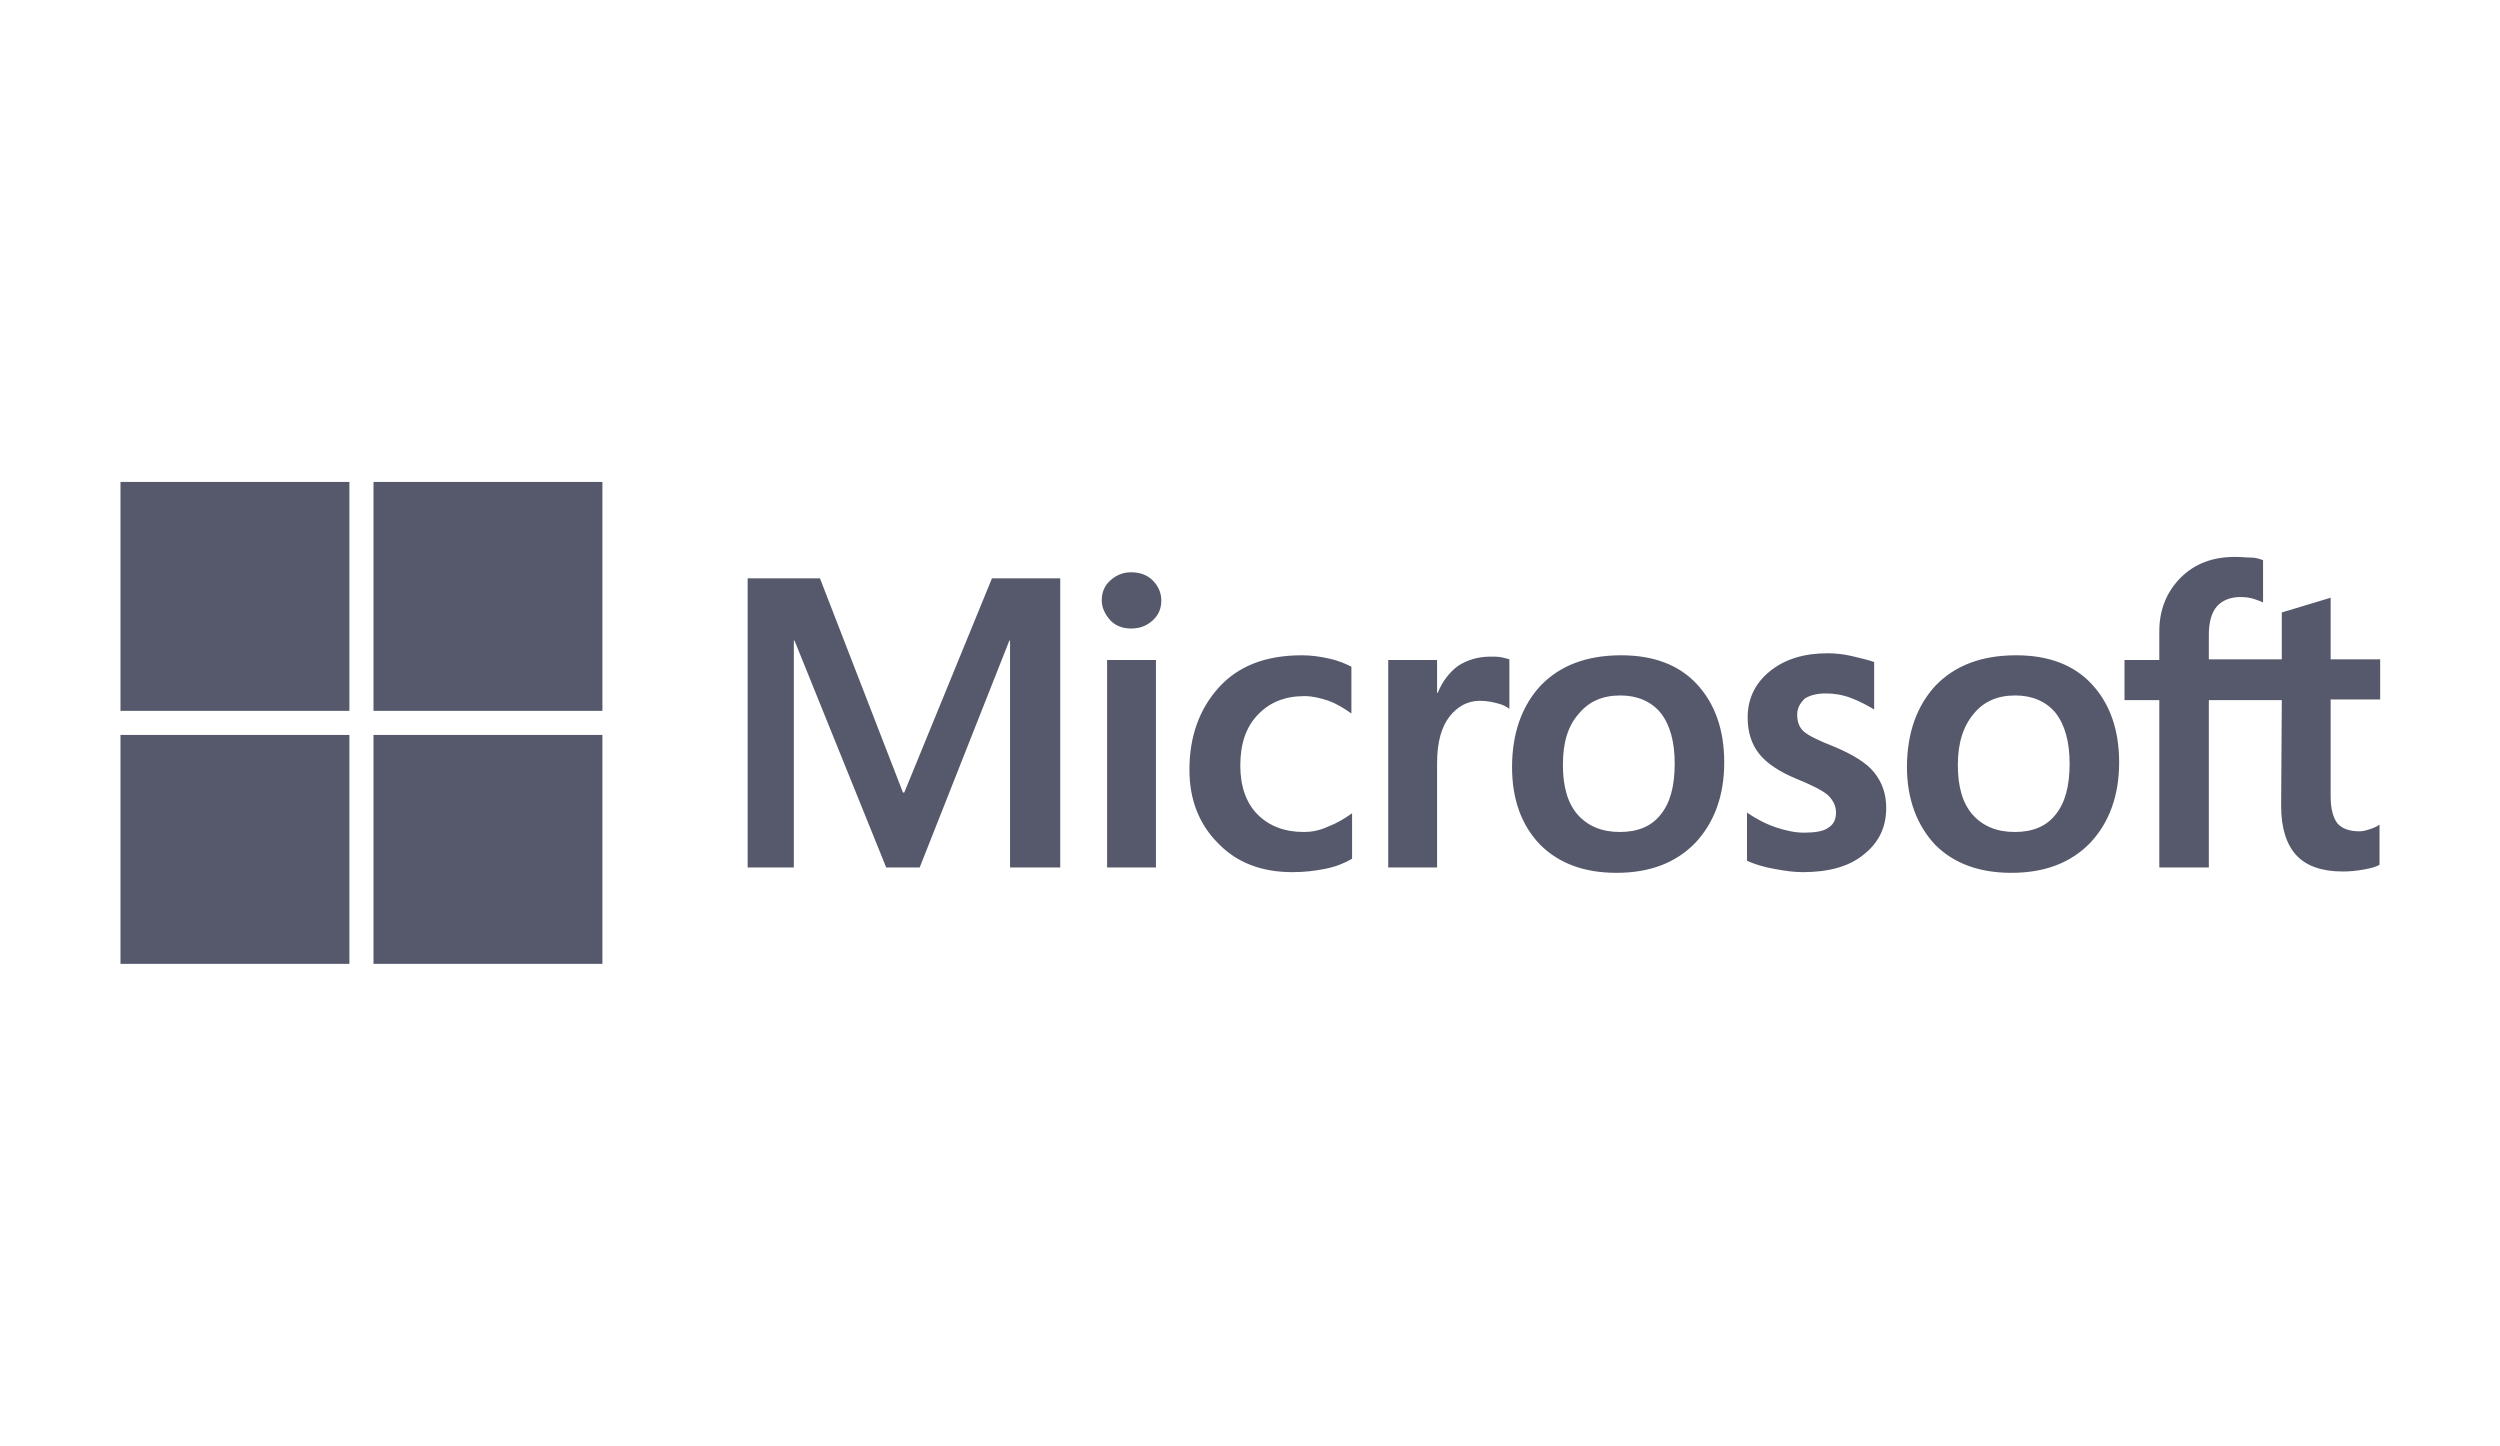
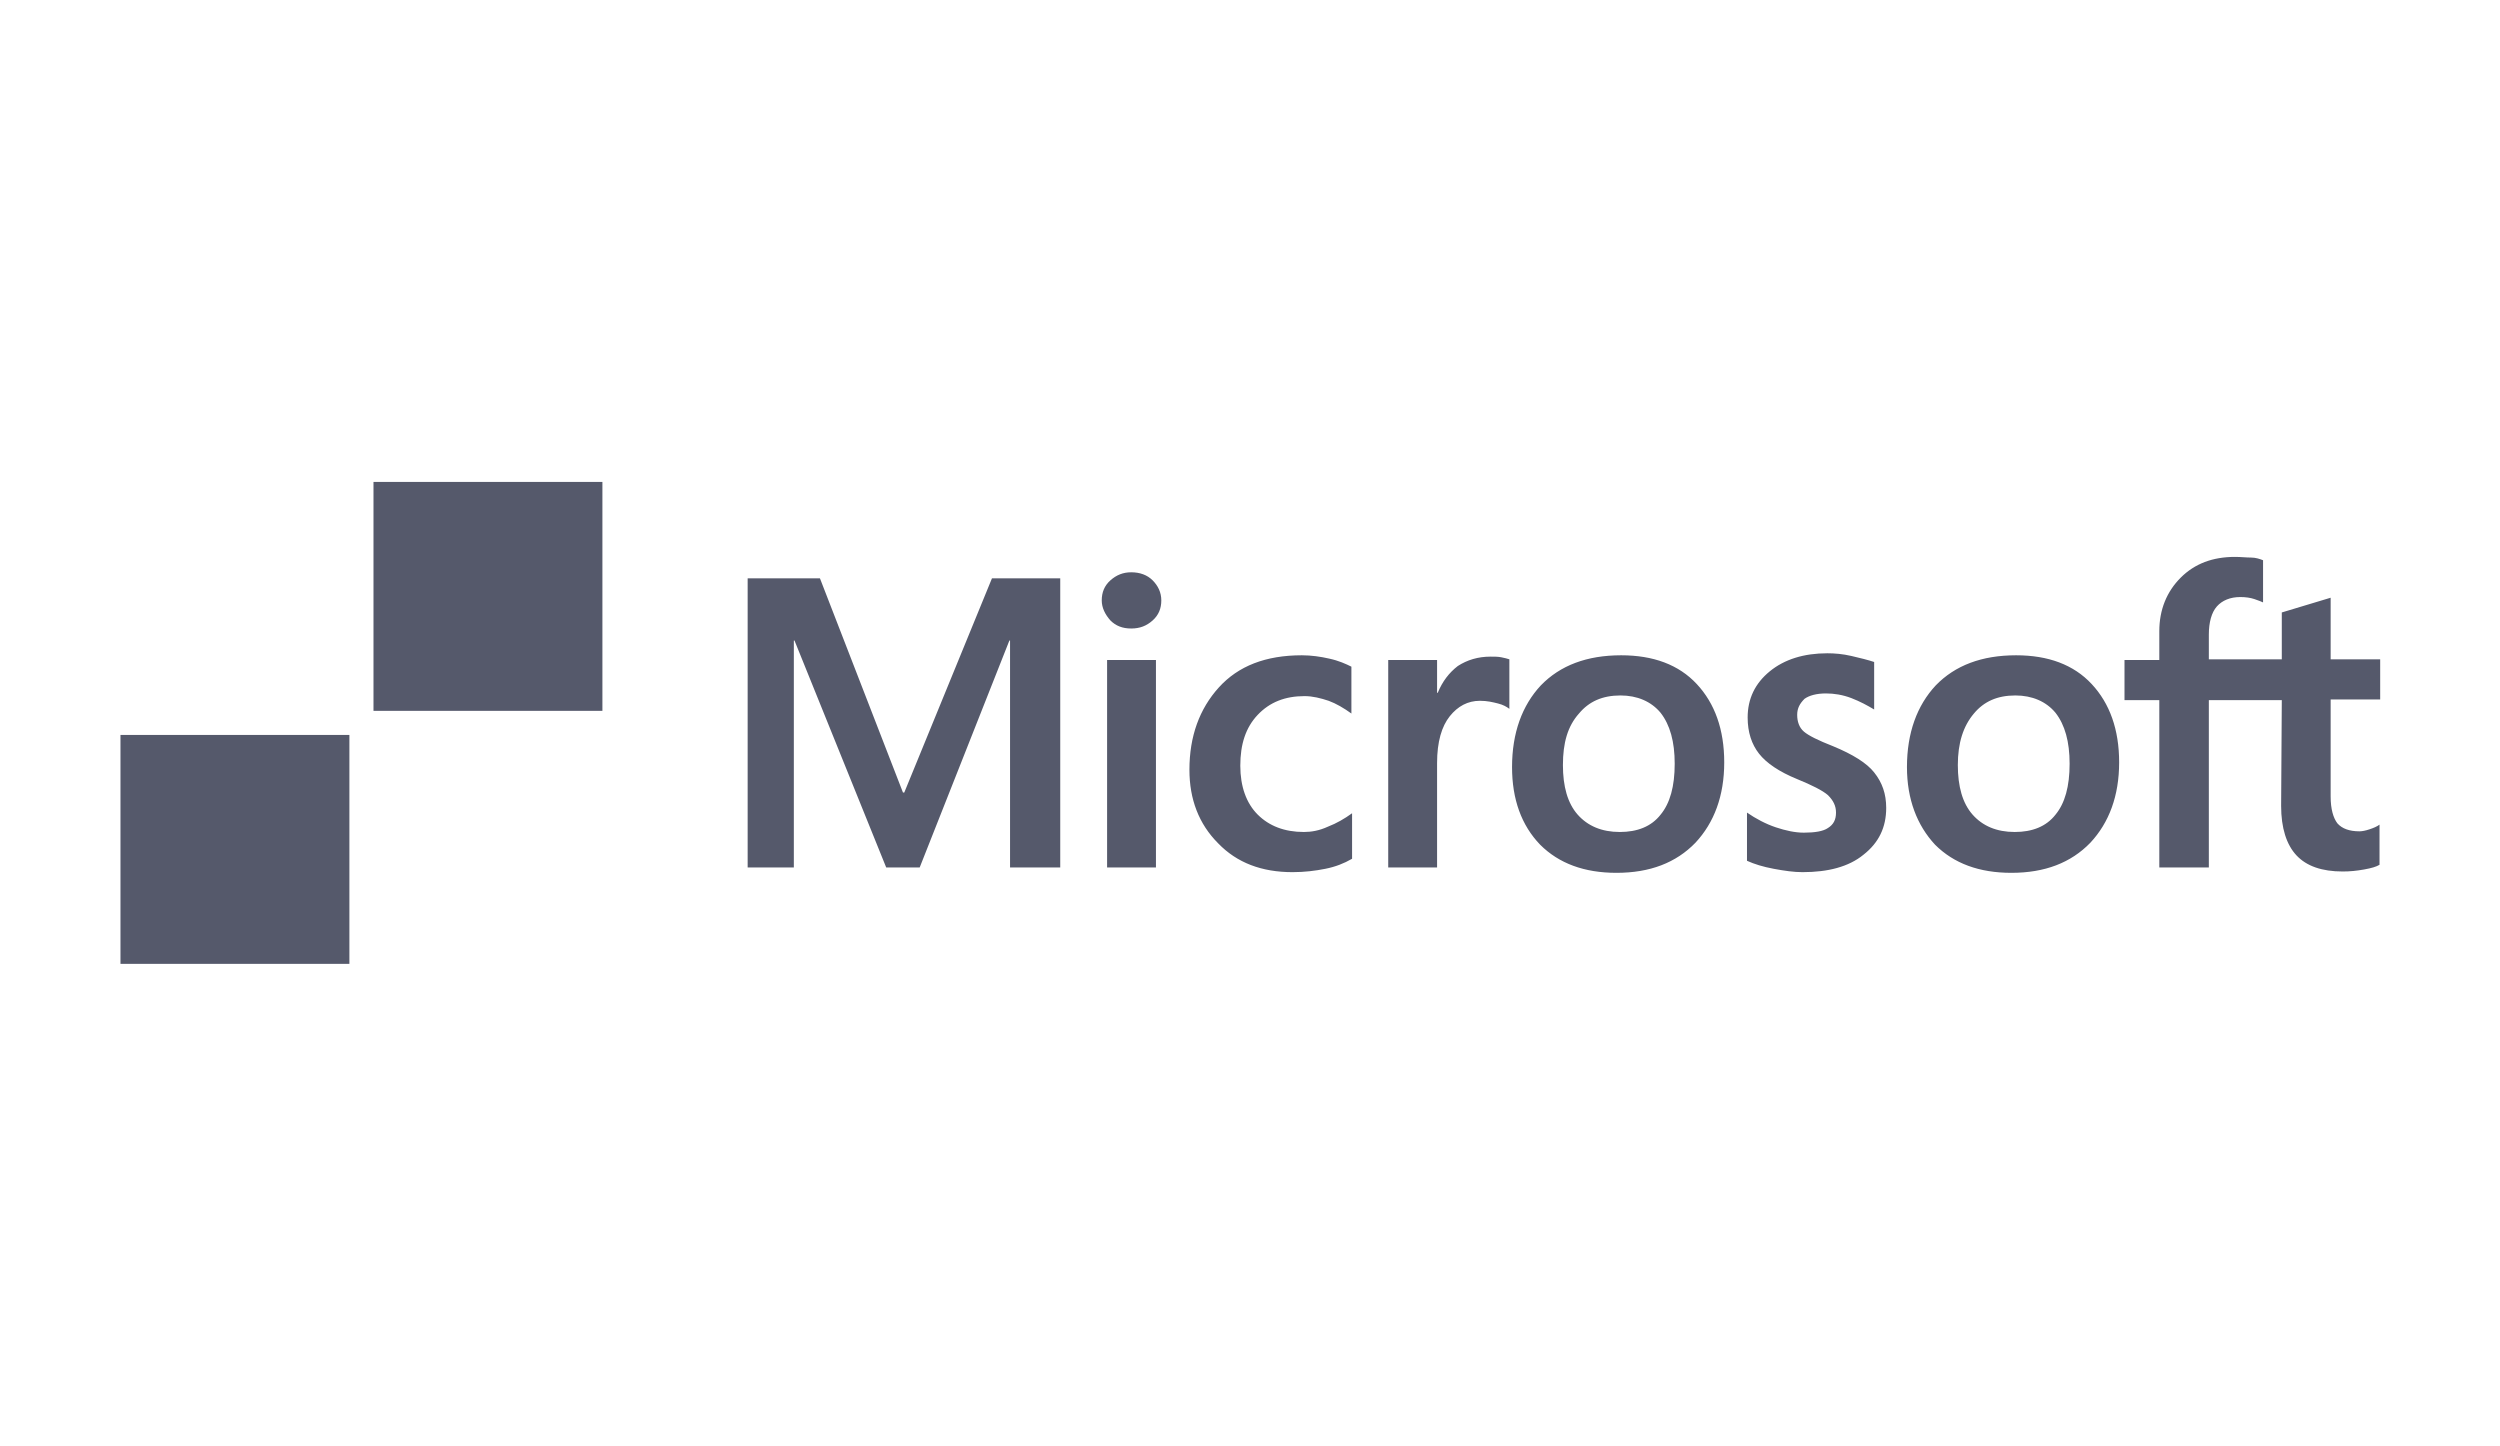
<svg xmlns="http://www.w3.org/2000/svg" width="166" height="96" viewBox="0 0 166 96" fill="none">
  <path d="M70.4 38.4V57.6H67.067V42.533H67.022L61.067 57.6H58.844L52.755 42.533H52.711V57.6H49.644V38.4H54.444L59.956 52.622H60.044L65.867 38.4H70.4ZM73.156 39.867C73.156 39.333 73.333 38.889 73.733 38.533C74.133 38.178 74.578 38 75.111 38C75.689 38 76.178 38.178 76.533 38.533C76.889 38.889 77.111 39.333 77.111 39.867C77.111 40.4 76.933 40.844 76.533 41.2C76.133 41.556 75.689 41.733 75.111 41.733C74.533 41.733 74.089 41.556 73.733 41.2C73.378 40.8 73.156 40.355 73.156 39.867ZM76.755 43.822V57.6H73.511V43.822H76.755ZM86.578 55.244C87.067 55.244 87.6 55.156 88.178 54.889C88.755 54.667 89.289 54.355 89.778 54V57.022C89.244 57.333 88.667 57.556 88 57.689C87.333 57.822 86.622 57.911 85.822 57.911C83.778 57.911 82.133 57.289 80.889 56C79.6 54.711 78.978 53.067 78.978 51.111C78.978 48.889 79.644 47.067 80.933 45.644C82.222 44.222 84.044 43.511 86.444 43.511C87.067 43.511 87.689 43.6 88.267 43.733C88.889 43.867 89.378 44.089 89.733 44.267V47.378C89.244 47.022 88.711 46.711 88.222 46.533C87.689 46.355 87.156 46.222 86.622 46.222C85.333 46.222 84.311 46.622 83.511 47.467C82.711 48.311 82.356 49.422 82.356 50.844C82.356 52.222 82.755 53.333 83.511 54.089C84.267 54.844 85.289 55.244 86.578 55.244ZM98.978 43.6C99.244 43.6 99.467 43.6 99.689 43.644C99.911 43.689 100.089 43.733 100.222 43.778V47.067C100.044 46.933 99.822 46.8 99.467 46.711C99.111 46.622 98.755 46.533 98.267 46.533C97.467 46.533 96.8 46.889 96.267 47.556C95.733 48.222 95.422 49.244 95.422 50.667V57.6H92.178V43.822H95.422V46H95.467C95.778 45.244 96.222 44.667 96.8 44.222C97.422 43.822 98.133 43.6 98.978 43.6ZM100.4 50.933C100.4 48.667 101.067 46.844 102.311 45.511C103.6 44.178 105.378 43.511 107.644 43.511C109.778 43.511 111.467 44.133 112.667 45.422C113.867 46.711 114.489 48.444 114.489 50.622C114.489 52.844 113.822 54.622 112.578 55.956C111.289 57.289 109.555 57.956 107.333 57.956C105.2 57.956 103.511 57.333 102.267 56.089C101.022 54.8 100.4 53.067 100.4 50.933ZM103.778 50.8C103.778 52.222 104.089 53.333 104.755 54.089C105.422 54.844 106.355 55.244 107.555 55.244C108.711 55.244 109.644 54.889 110.267 54.089C110.889 53.333 111.2 52.222 111.2 50.711C111.2 49.244 110.889 48.133 110.267 47.333C109.644 46.578 108.711 46.178 107.6 46.178C106.4 46.178 105.511 46.578 104.844 47.378C104.089 48.222 103.778 49.333 103.778 50.8ZM119.333 47.467C119.333 47.911 119.467 48.311 119.778 48.578C120.089 48.844 120.711 49.156 121.733 49.556C123.022 50.089 123.955 50.667 124.444 51.289C124.978 51.956 125.244 52.711 125.244 53.644C125.244 54.933 124.755 55.956 123.733 56.755C122.755 57.556 121.378 57.911 119.689 57.911C119.111 57.911 118.489 57.822 117.778 57.689C117.067 57.556 116.489 57.378 116 57.156V53.956C116.578 54.355 117.244 54.711 117.911 54.933C118.578 55.156 119.2 55.289 119.778 55.289C120.489 55.289 121.067 55.2 121.378 54.978C121.733 54.755 121.911 54.444 121.911 53.956C121.911 53.511 121.733 53.156 121.378 52.8C121.022 52.489 120.311 52.133 119.333 51.733C118.133 51.244 117.289 50.667 116.8 50.044C116.311 49.422 116.044 48.622 116.044 47.644C116.044 46.4 116.533 45.378 117.511 44.578C118.489 43.778 119.778 43.378 121.333 43.378C121.822 43.378 122.355 43.422 122.933 43.556C123.511 43.689 124.044 43.822 124.444 43.956V47.111C124 46.844 123.511 46.578 122.933 46.355C122.355 46.133 121.778 46.044 121.244 46.044C120.622 46.044 120.133 46.178 119.822 46.4C119.511 46.711 119.333 47.022 119.333 47.467ZM126.622 50.933C126.622 48.667 127.289 46.844 128.533 45.511C129.822 44.178 131.6 43.511 133.867 43.511C136 43.511 137.689 44.133 138.889 45.422C140.089 46.711 140.711 48.444 140.711 50.622C140.711 52.844 140.044 54.622 138.8 55.956C137.511 57.289 135.778 57.956 133.555 57.956C131.422 57.956 129.733 57.333 128.489 56.089C127.289 54.8 126.622 53.067 126.622 50.933ZM130 50.8C130 52.222 130.311 53.333 130.978 54.089C131.644 54.844 132.578 55.244 133.778 55.244C134.933 55.244 135.867 54.889 136.489 54.089C137.111 53.333 137.422 52.222 137.422 50.711C137.422 49.244 137.111 48.133 136.489 47.333C135.867 46.578 134.933 46.178 133.822 46.178C132.622 46.178 131.733 46.578 131.067 47.378C130.355 48.222 130 49.333 130 50.8ZM151.511 46.489H146.667V57.6H143.378V46.489H141.067V43.822H143.378V41.911C143.378 40.489 143.867 39.289 144.8 38.355C145.733 37.422 146.933 36.978 148.4 36.978C148.8 36.978 149.155 37.022 149.467 37.022C149.778 37.022 150.044 37.111 150.267 37.2V40C150.178 39.956 149.955 39.867 149.689 39.778C149.422 39.689 149.111 39.644 148.755 39.644C148.089 39.644 147.555 39.867 147.2 40.267C146.844 40.667 146.667 41.333 146.667 42.133V43.778H151.511V40.667L154.755 39.689V43.778H158.044V46.444H154.755V52.889C154.755 53.733 154.933 54.311 155.2 54.667C155.511 55.022 156 55.2 156.667 55.2C156.844 55.2 157.067 55.156 157.333 55.067C157.6 54.978 157.822 54.889 158 54.755V57.422C157.778 57.556 157.467 57.644 156.978 57.733C156.489 57.822 156.044 57.867 155.555 57.867C154.178 57.867 153.155 57.511 152.489 56.8C151.822 56.089 151.467 54.978 151.467 53.511L151.511 46.489Z" fill="#55596B" />
-   <path d="M23.2 32H8V47.2H23.2V32Z" fill="#55596B" />
+   <path d="M23.2 32H8V47.2V32Z" fill="#55596B" />
  <path d="M40 32H24.8V47.2H40V32Z" fill="#55596B" />
  <path d="M23.2 48.8H8V64H23.2V48.8Z" fill="#55596B" />
-   <path d="M40 48.8H24.8V64H40V48.8Z" fill="#55596B" />
</svg>